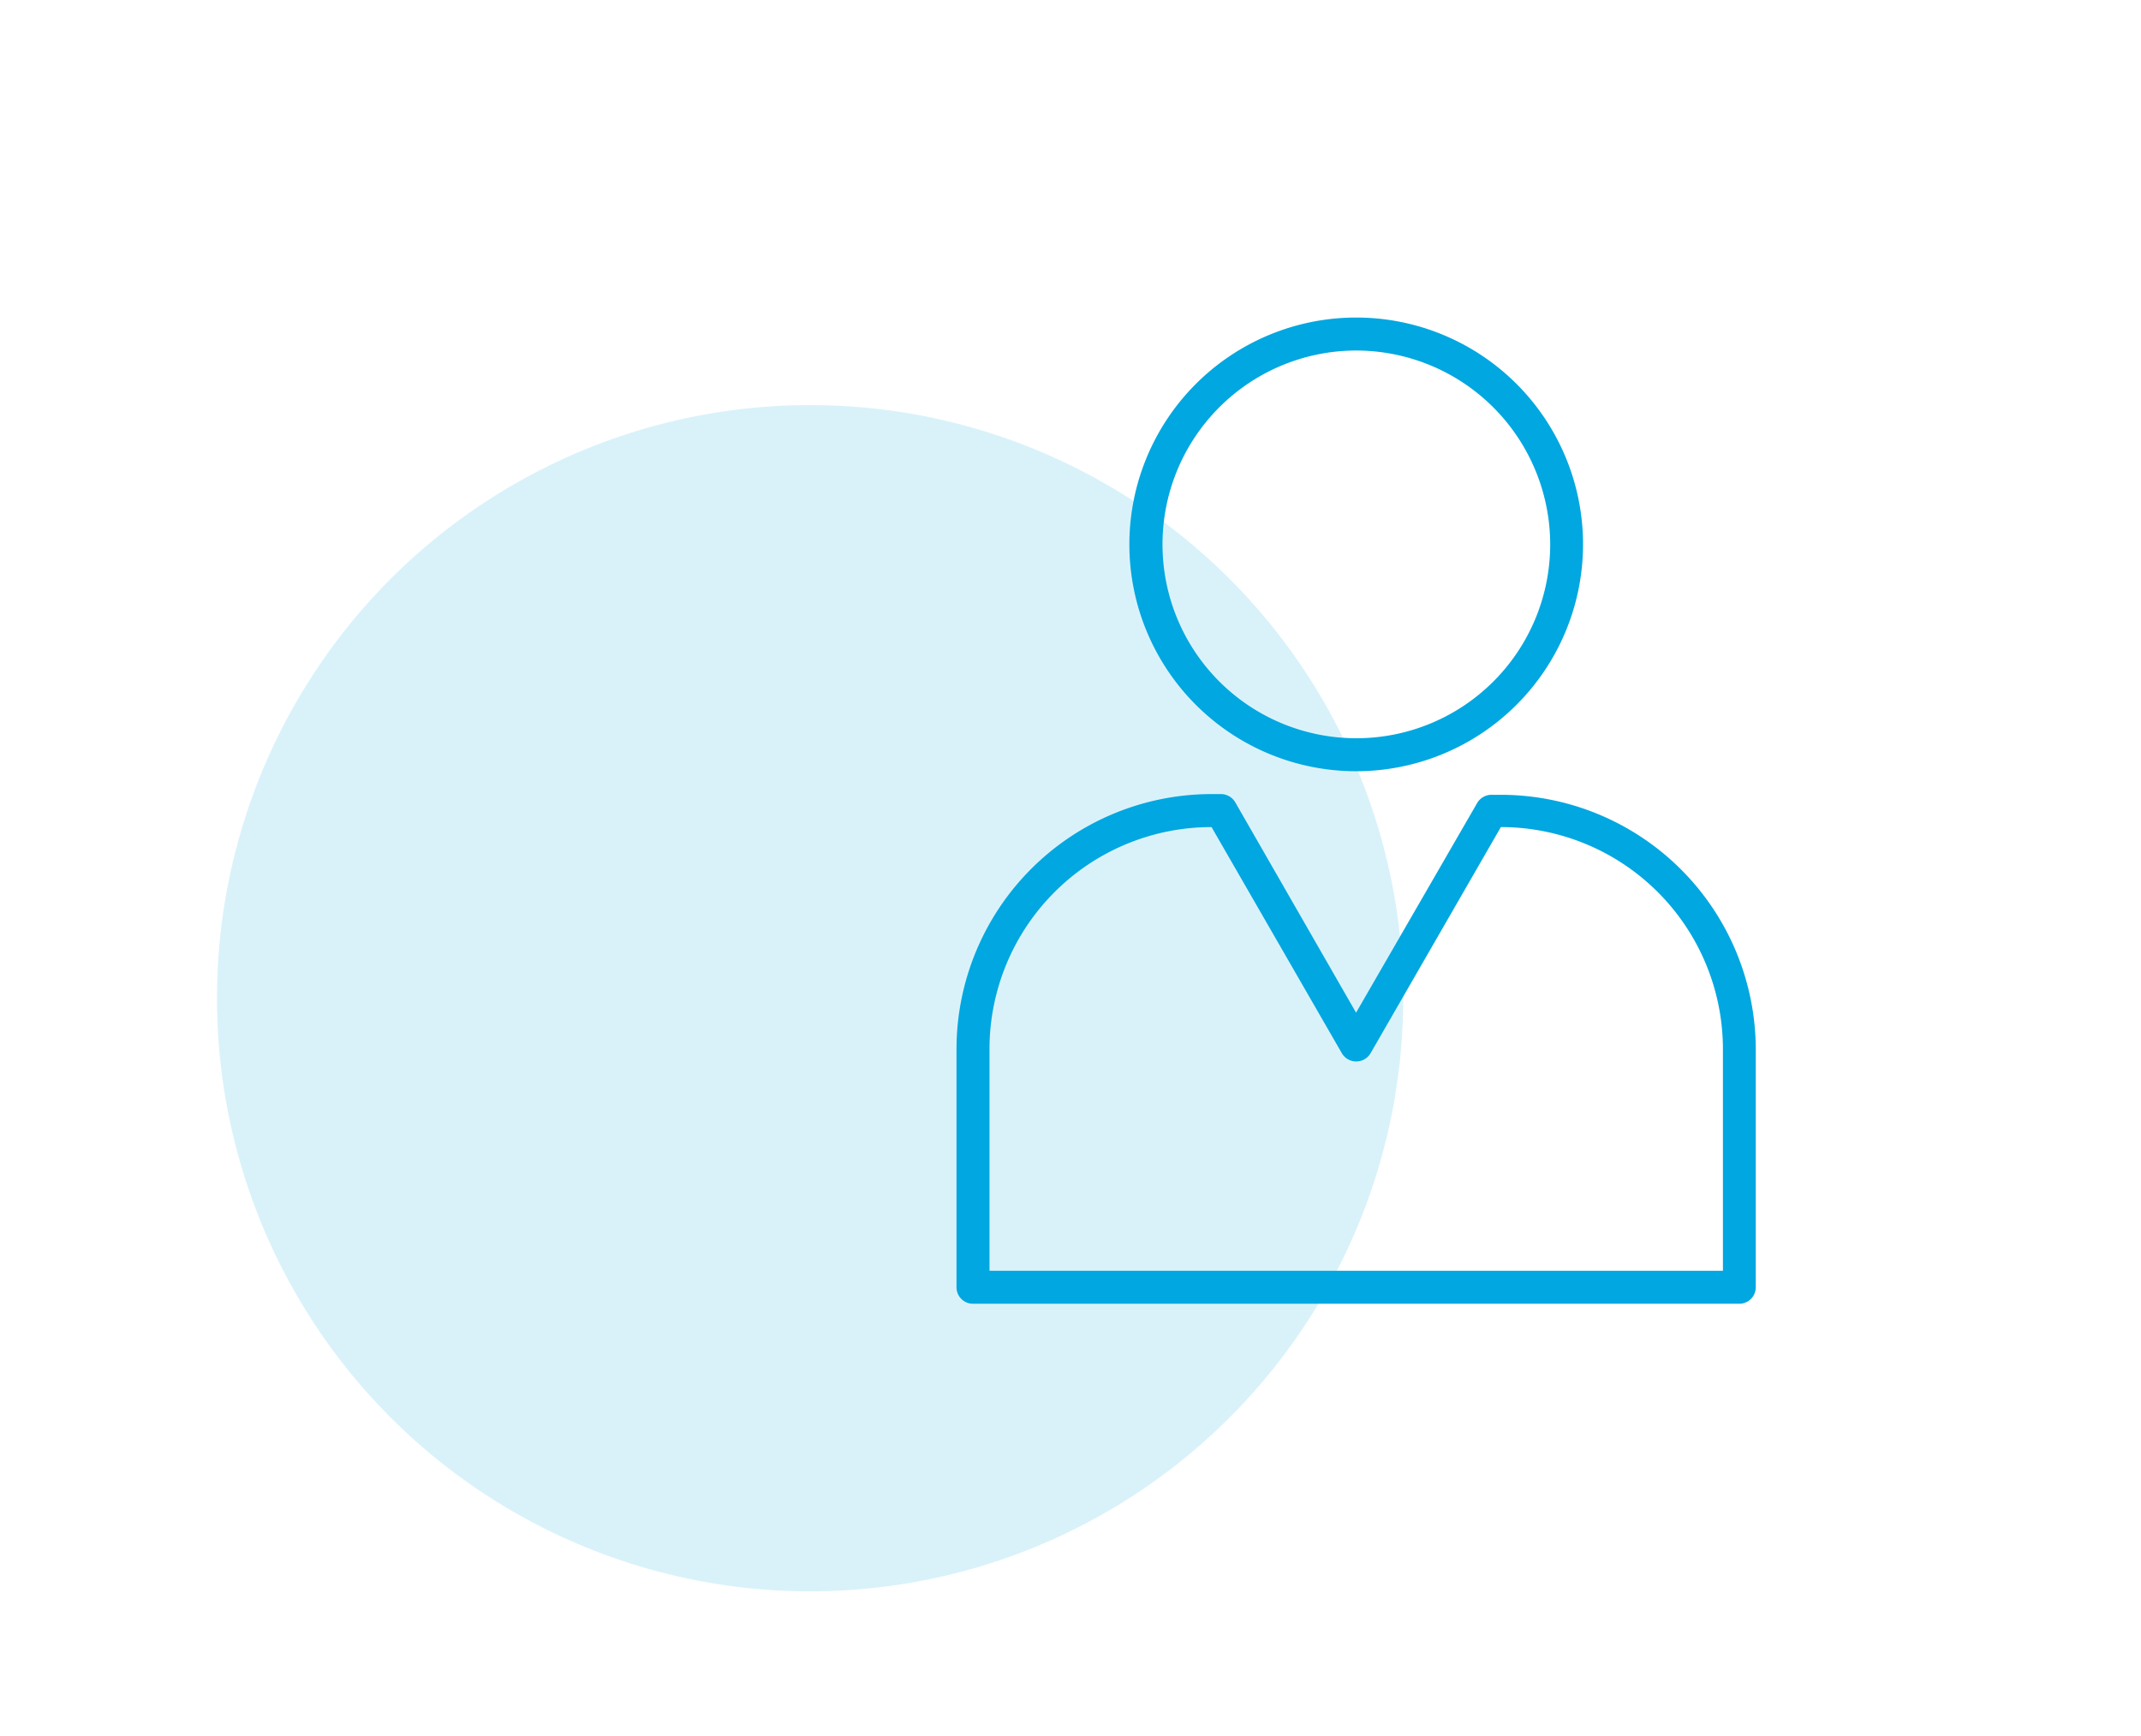
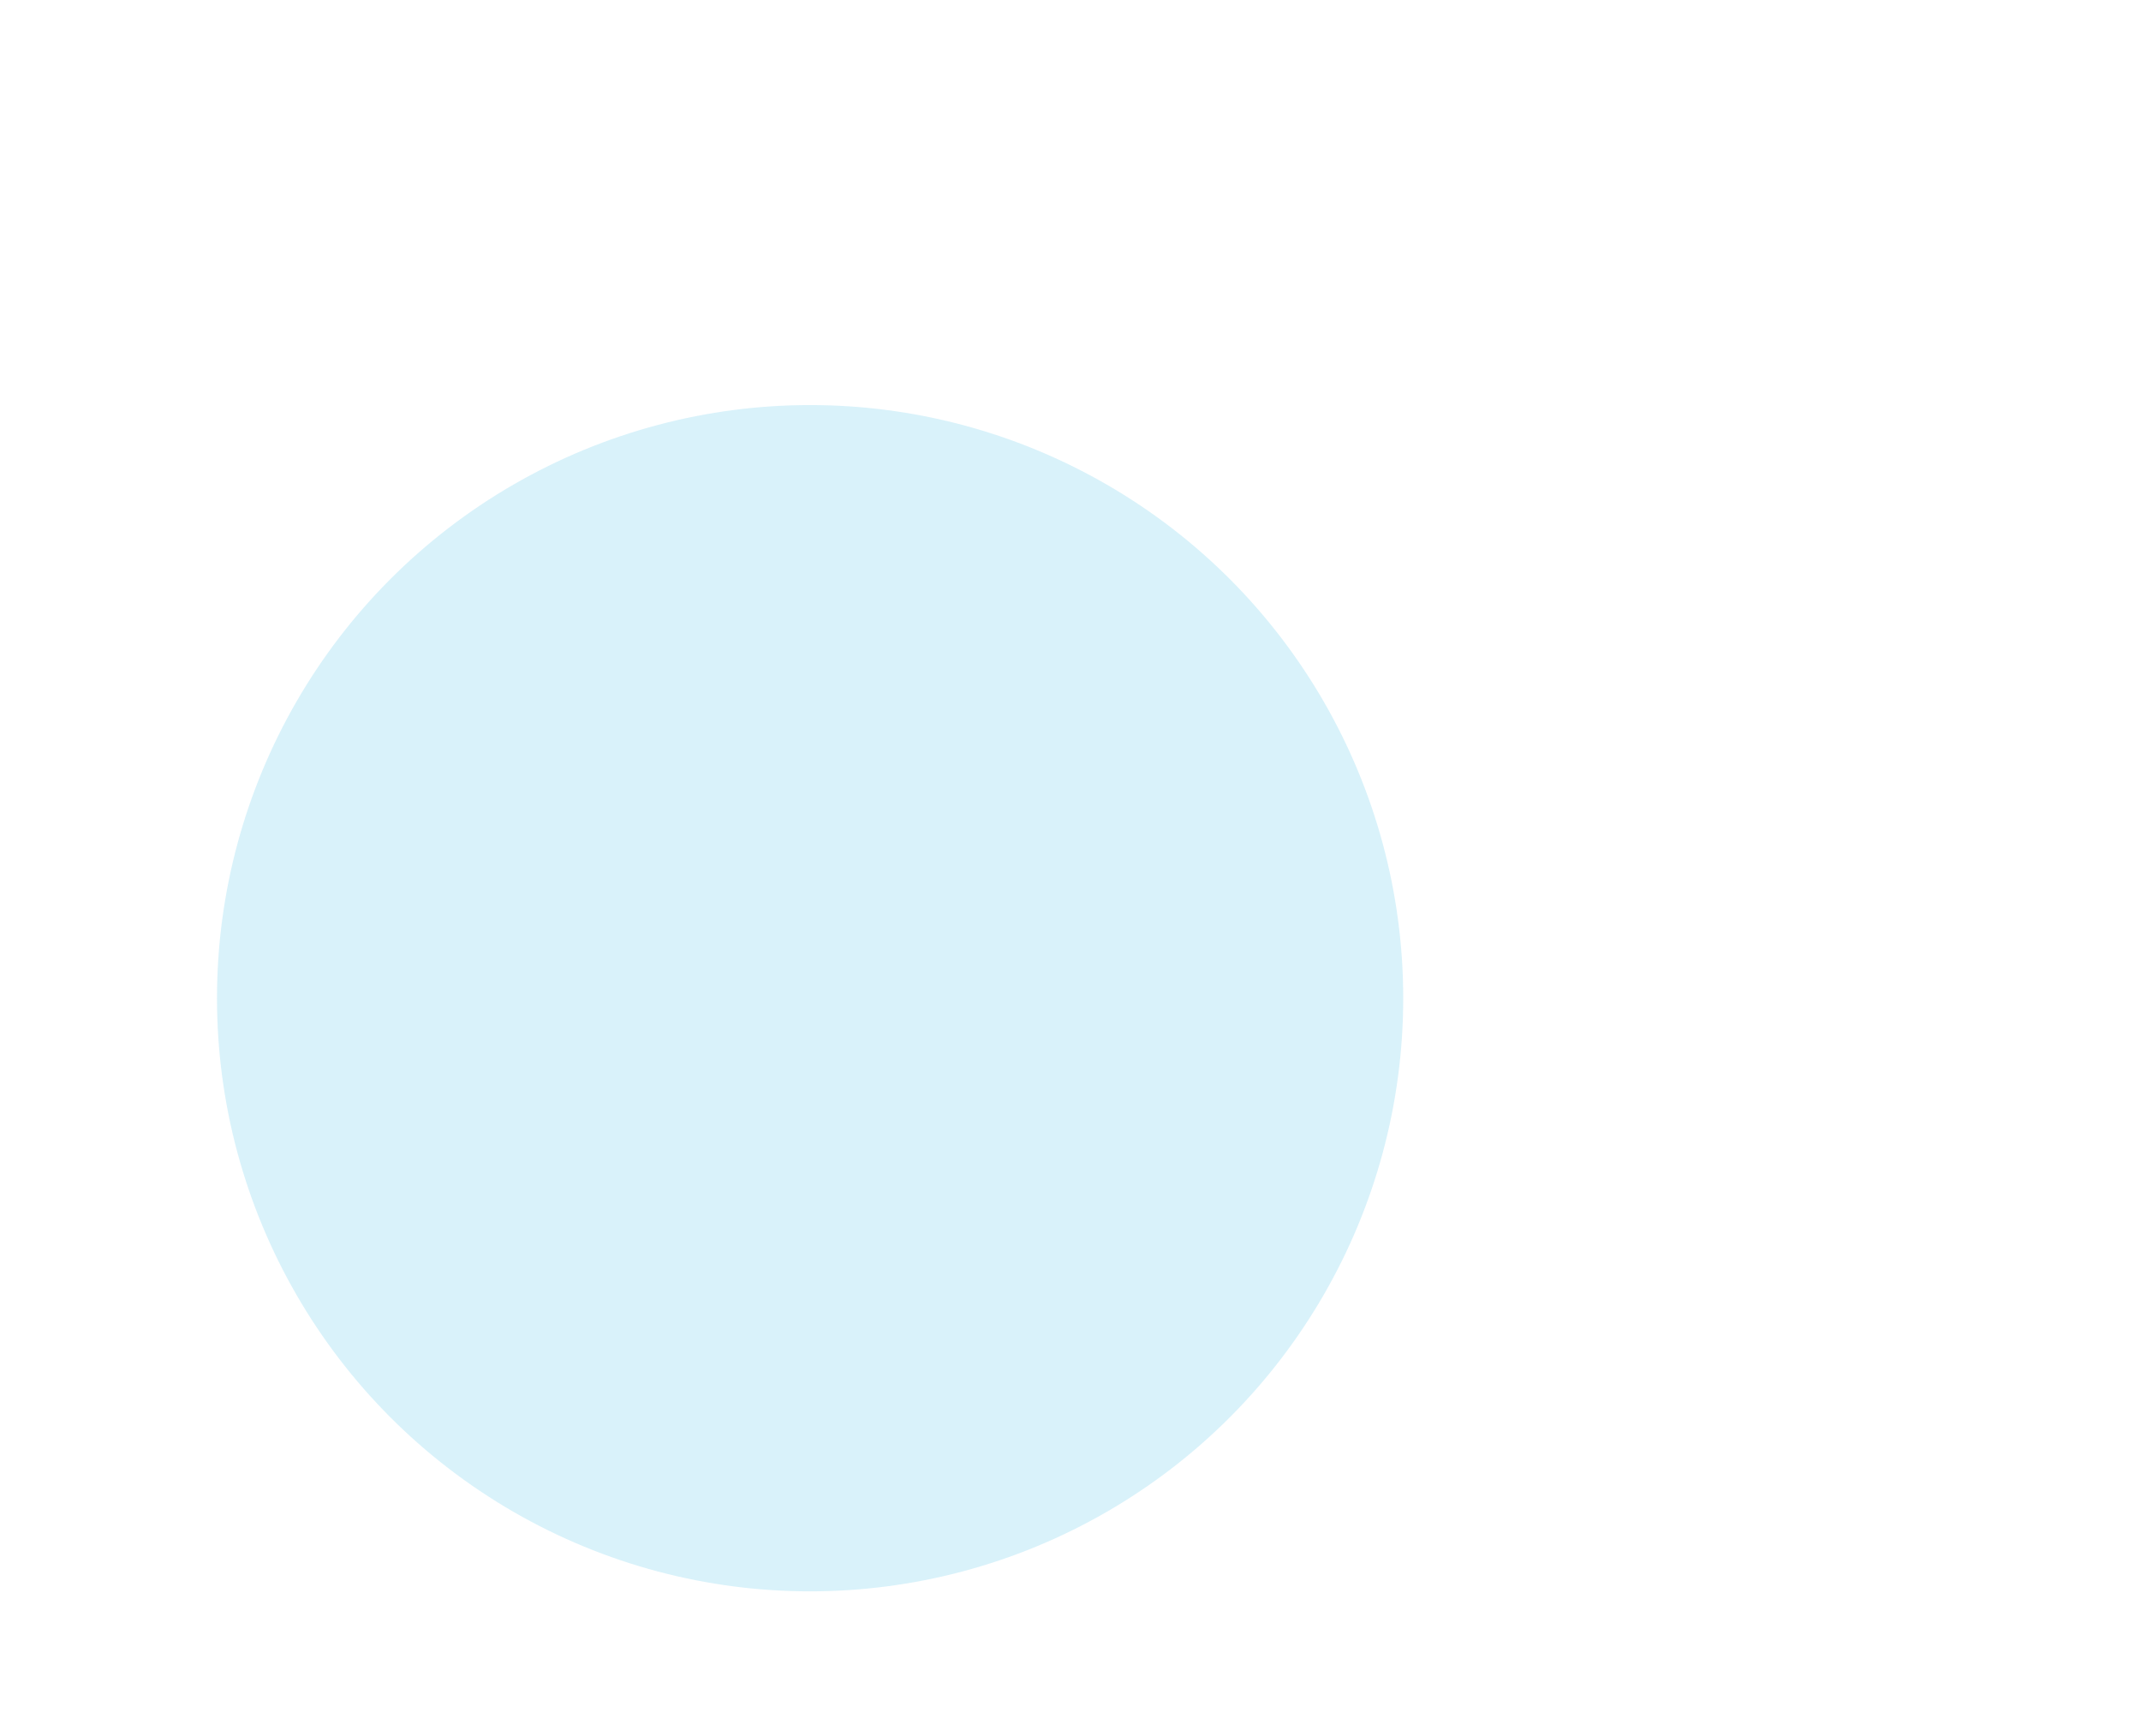
<svg xmlns="http://www.w3.org/2000/svg" id="Capa_1" data-name="Capa 1" viewBox="0 0 148 120">
  <defs>
    <style>.cls-1,.cls-2{fill:#00a7e0;}.cls-1{fill-opacity:0.15;}.cls-2{fill-rule:evenodd;}</style>
  </defs>
  <title>4</title>
  <circle class="cls-1" cx="56" cy="69" r="41" />
-   <path class="cls-2" d="M93.74,24.23a13.4,13.4,0,1,0,13.42,13.4,13.42,13.42,0,0,0-13.42-13.4m0,29.08a15.68,15.68,0,1,1,15.69-15.68A15.69,15.69,0,0,1,93.74,53.31M68.4,87.84h50.7V72.5a15.36,15.36,0,0,0-15.35-15.33h0l-9,15.62a1.15,1.15,0,0,1-2,0l-9-15.62A15.35,15.35,0,0,0,68.4,72.5V87.84Zm51.83,2.28h-53A1.14,1.14,0,0,1,66.12,89V72.5A17.64,17.64,0,0,1,83.74,54.89h.65a1.15,1.15,0,0,1,1,.57L93.74,70l8.37-14.49a1.14,1.14,0,0,1,1-.57h.66A17.63,17.63,0,0,1,121.37,72.5V89A1.14,1.14,0,0,1,120.23,90.12Z" />
</svg>